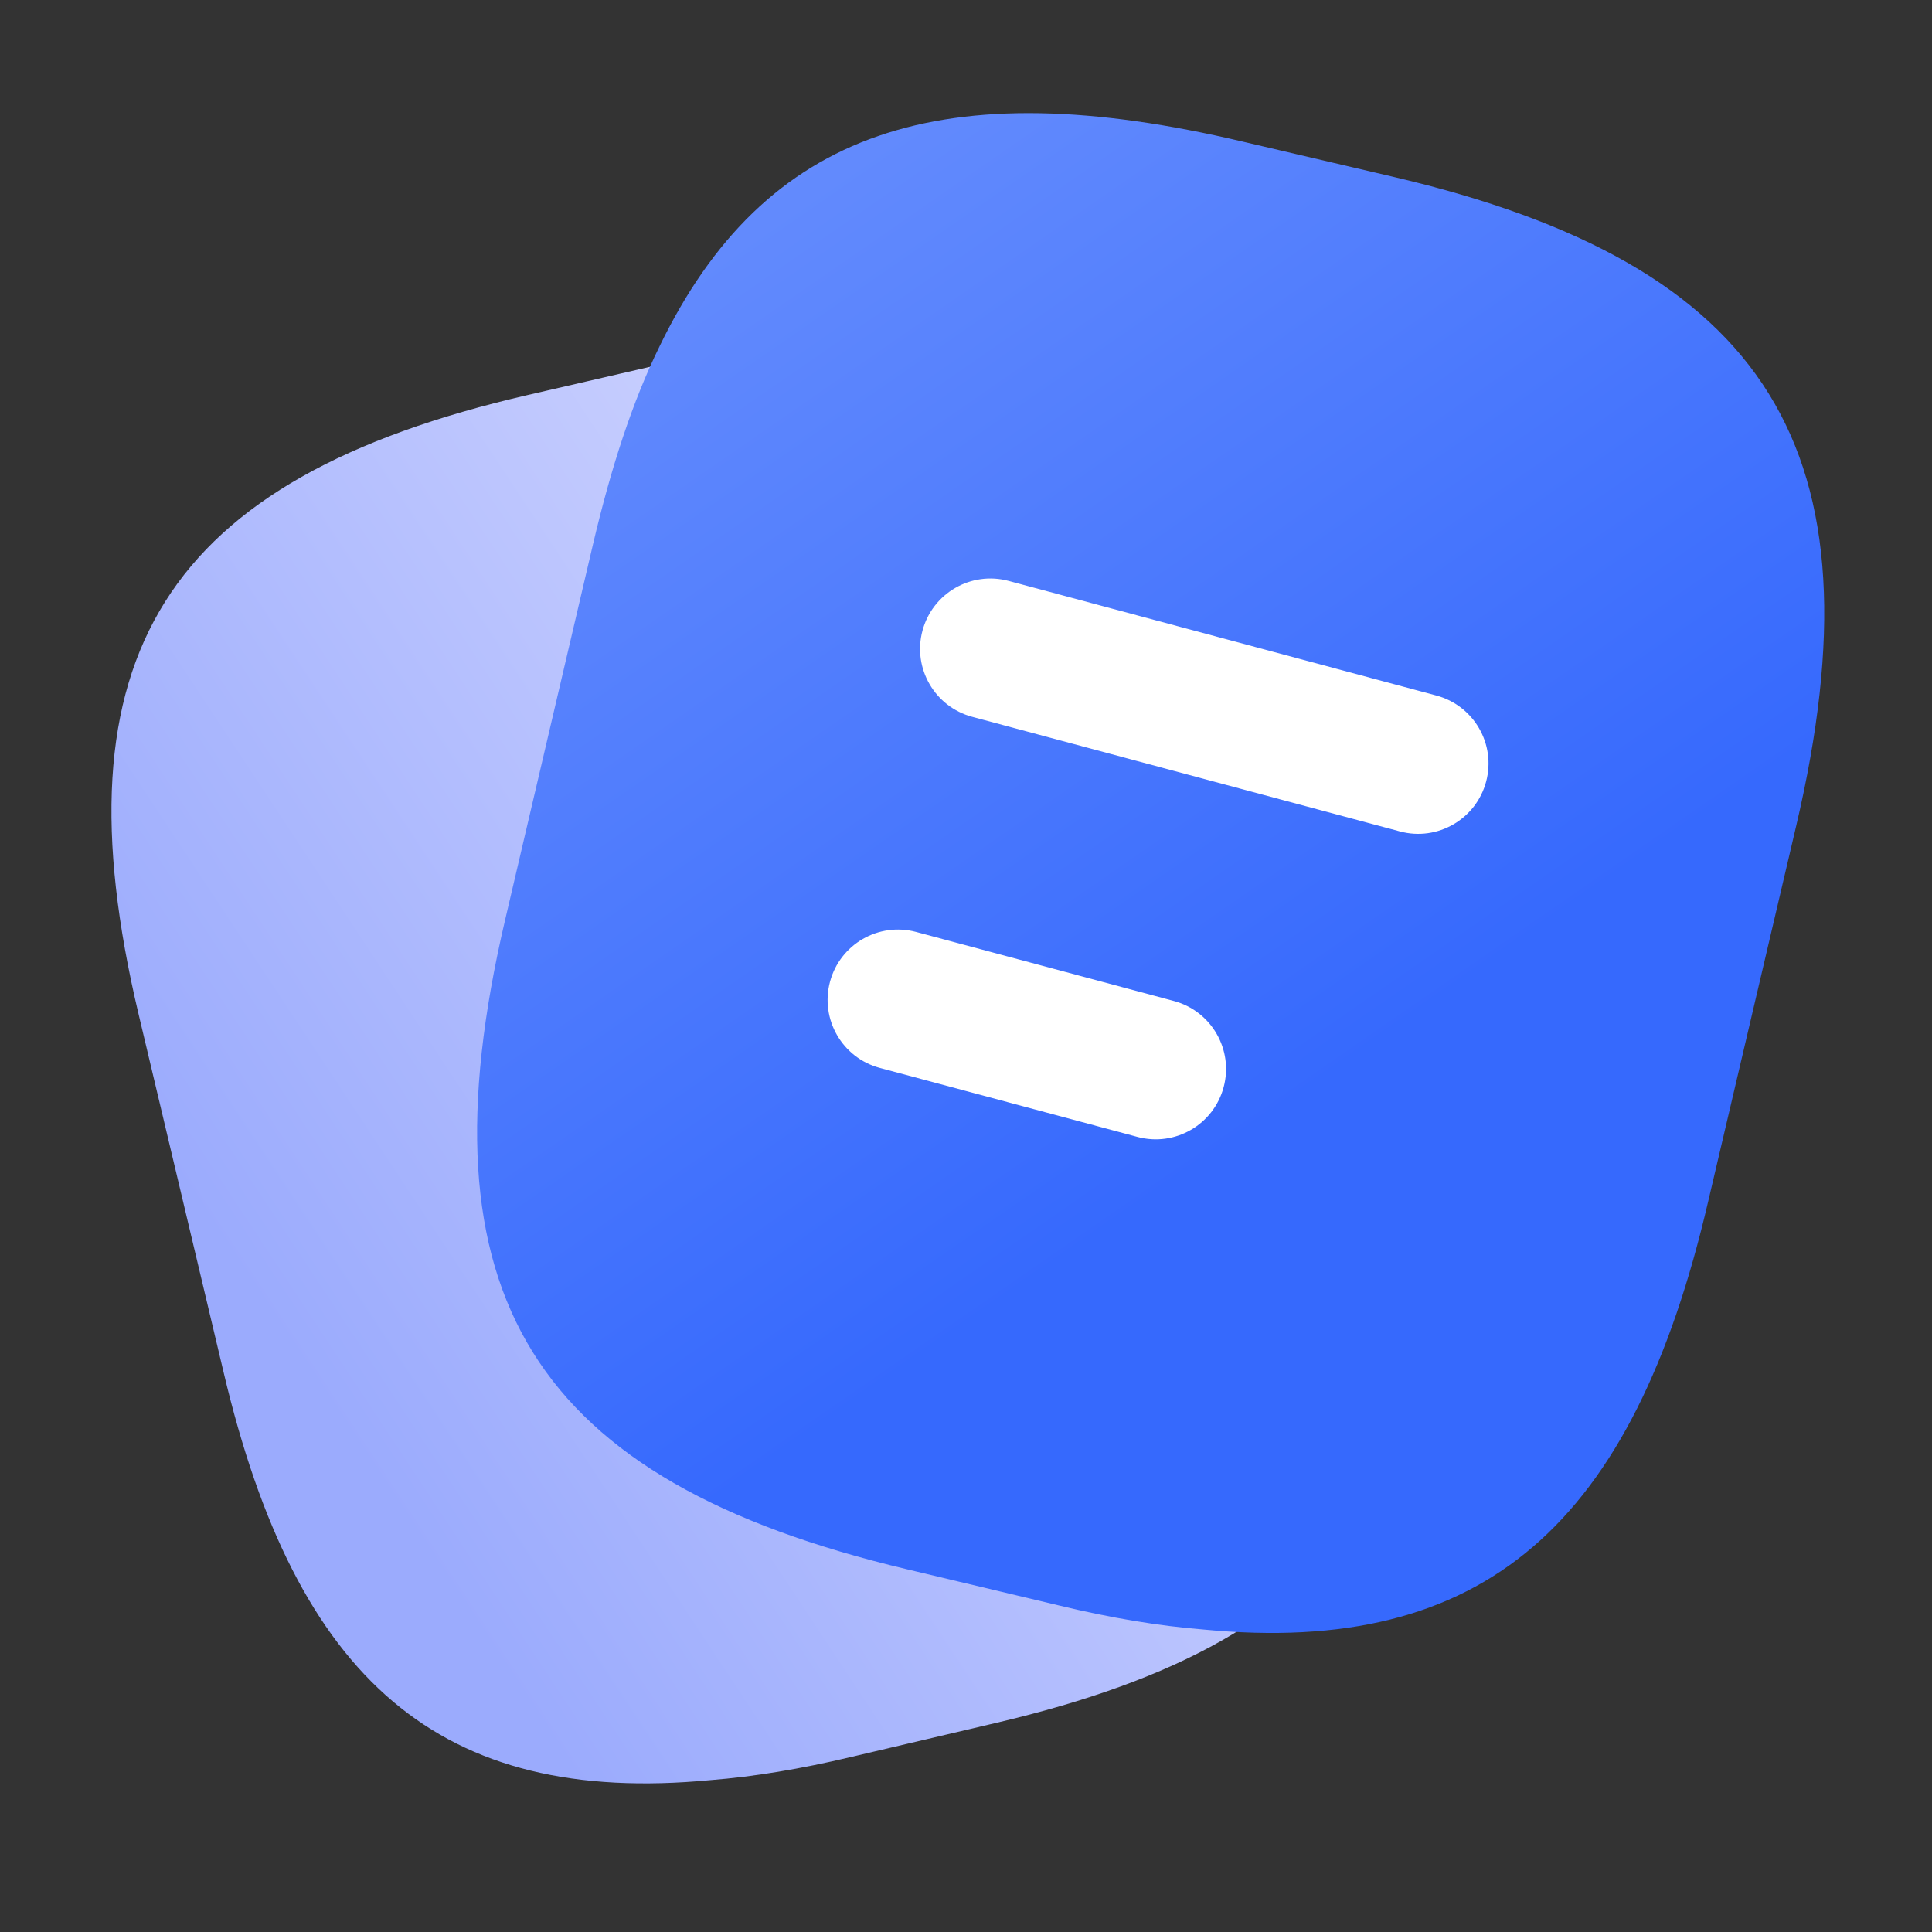
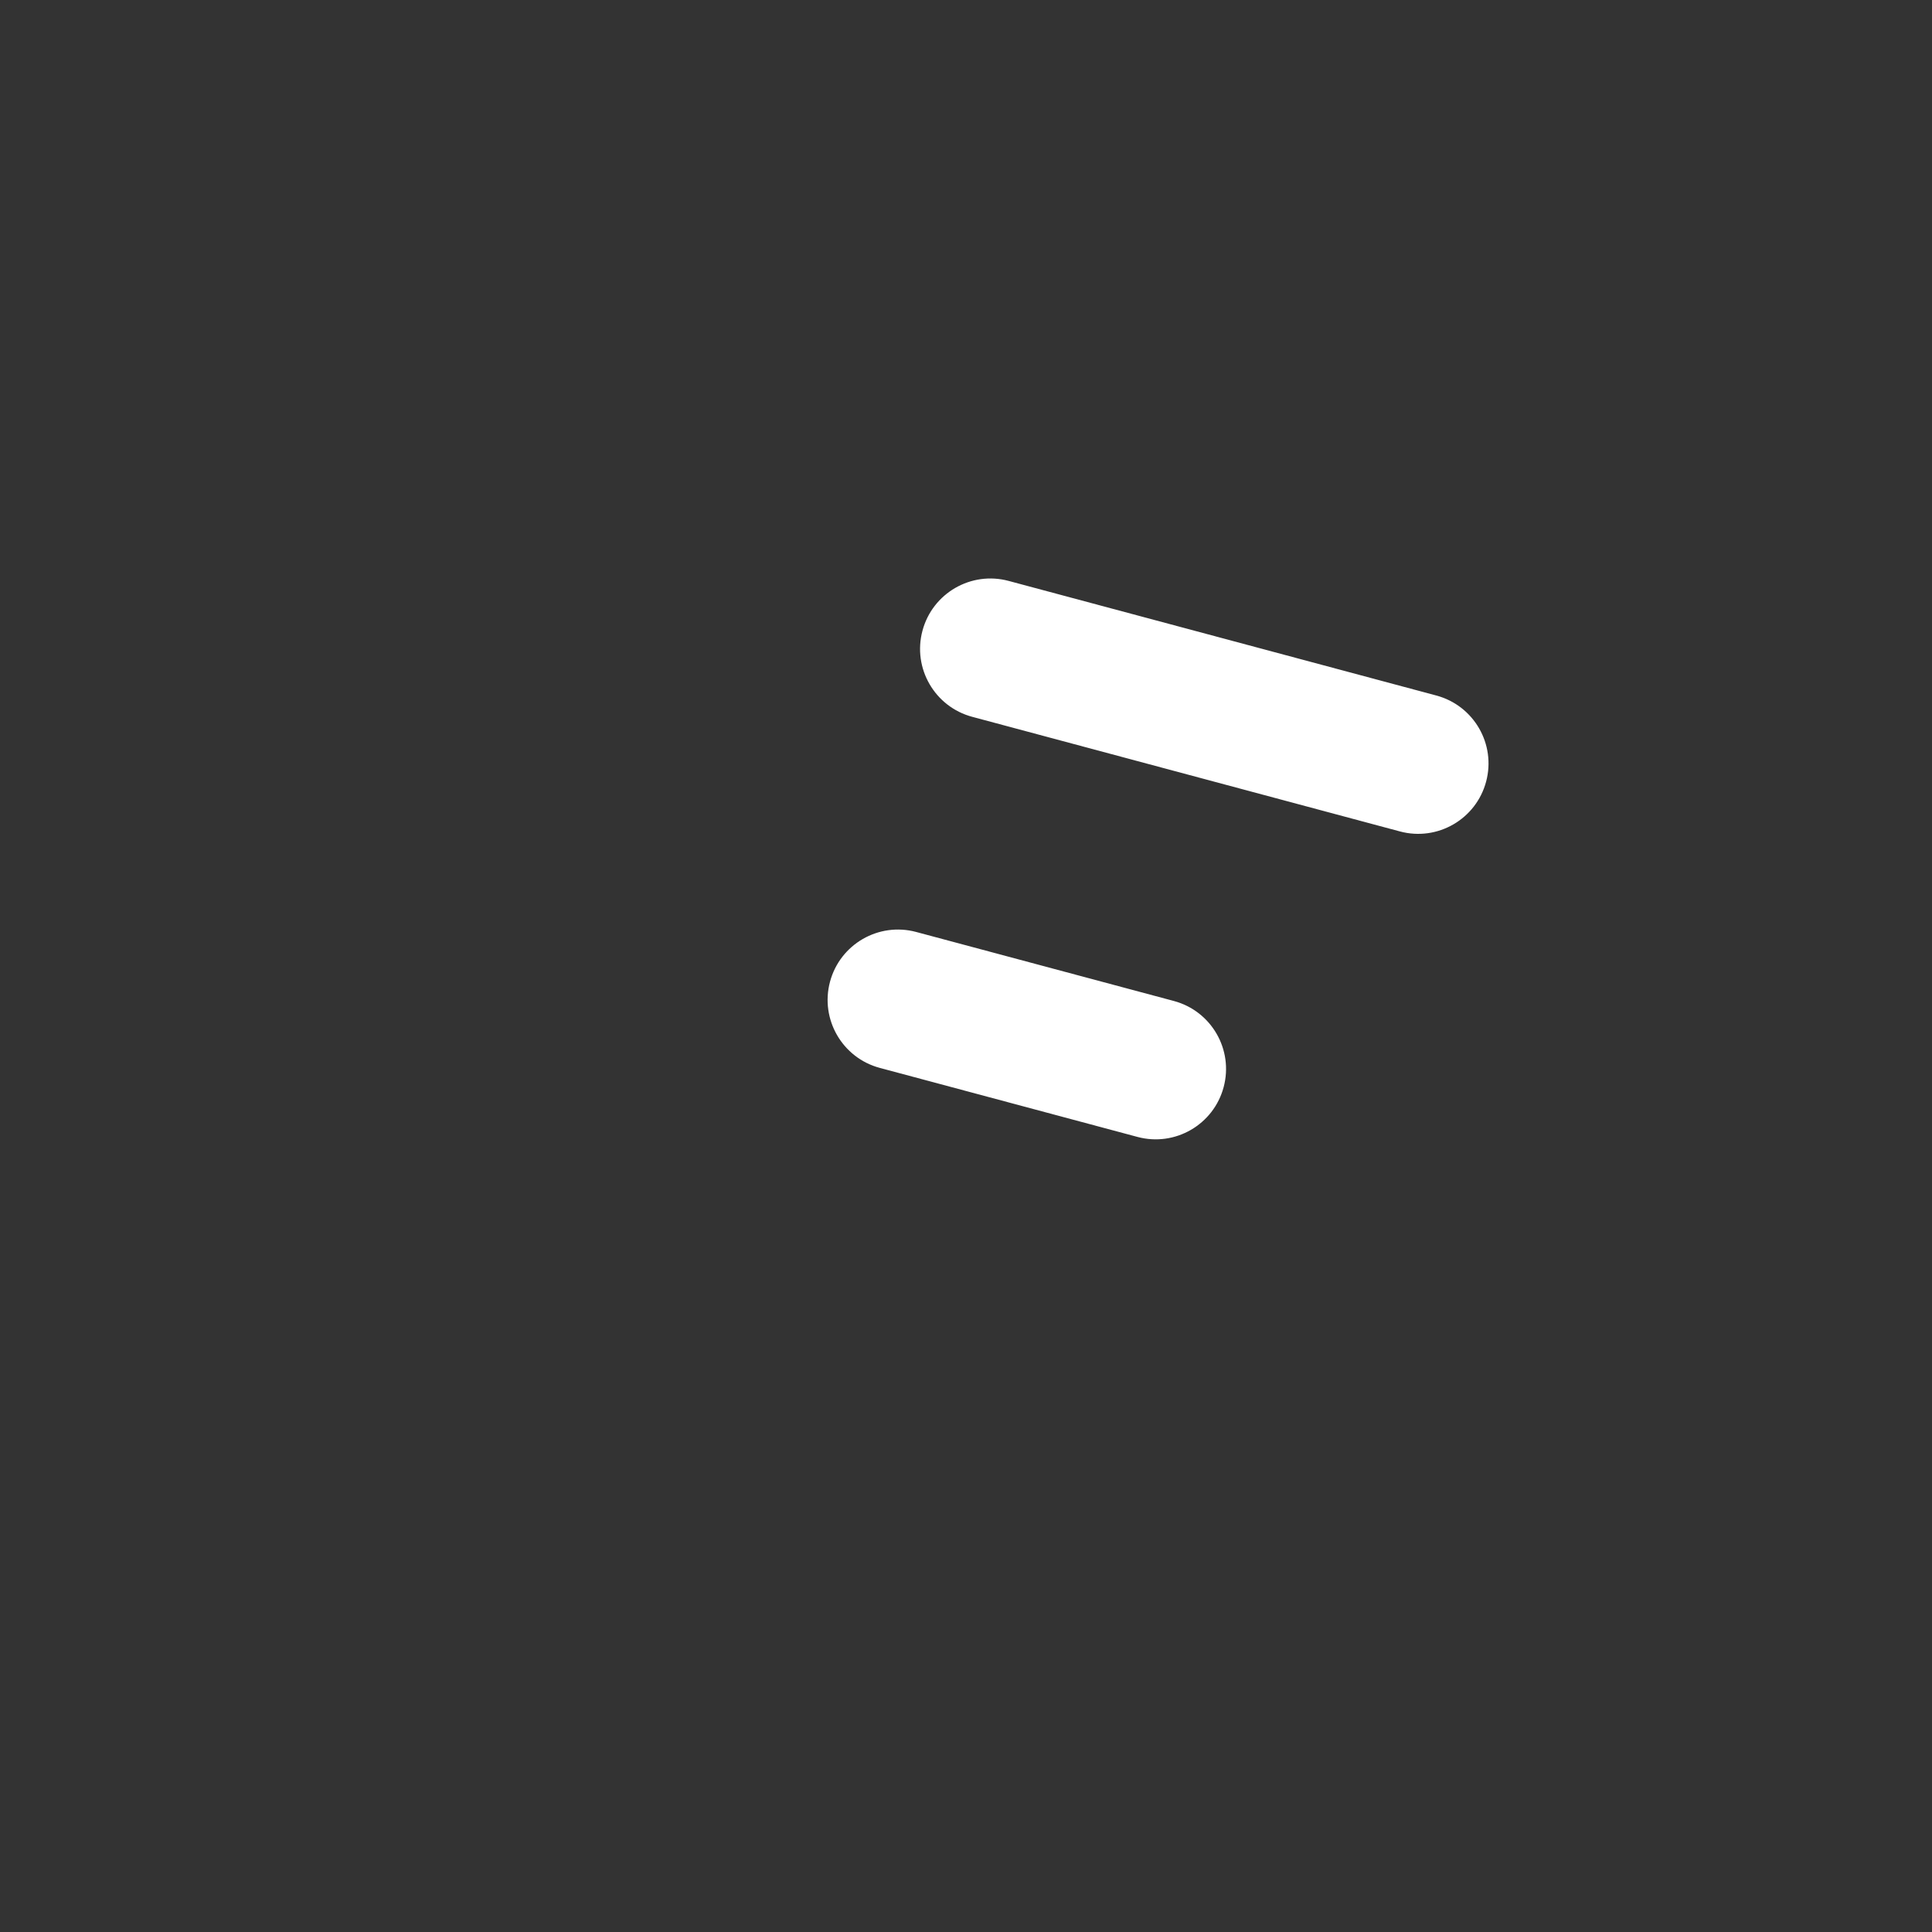
<svg xmlns="http://www.w3.org/2000/svg" width="34" height="34" viewBox="0 0 34 34" fill="none">
  <rect x="0" y="0" width="34" height="34" fill="#333333" stroke="none" />
-   <path d="M9.286 6.952L11.834 6.364C16.928 5.174 19.963 6.154 21.748 9.799C22.205 10.718 22.571 11.833 22.876 13.114L24.371 19.426C25.866 25.723 23.898 28.826 17.538 30.318L14.976 30.92C14.091 31.131 13.267 31.267 12.505 31.327C7.746 31.779 5.214 29.58 3.933 24.141L2.438 17.844C0.943 11.547 2.896 8.428 9.286 6.952Z" fill="url(#paint0_linear_4510_442)" />
-   <path d="M24.516 3.111L21.877 2.494C16.599 1.246 13.455 2.273 11.606 6.097C11.132 7.061 10.753 8.23 10.437 9.573L8.888 16.194C7.34 22.799 9.378 26.054 15.967 27.618L18.622 28.25C19.538 28.472 20.391 28.614 21.181 28.677C26.111 29.151 28.735 26.844 30.062 21.14L31.61 14.535C33.159 7.93 31.136 4.659 24.516 3.111Z" fill="url(#paint1_linear_4510_442)" />
  <path d="M16.234 11.099C16.411 10.438 17.09 10.046 17.75 10.223L25.277 12.24C25.938 12.417 26.33 13.096 26.153 13.756C25.976 14.417 25.297 14.809 24.637 14.632L17.11 12.615C16.449 12.438 16.057 11.759 16.234 11.099Z" fill="white" />
  <path d="M14.607 17.276C14.784 16.616 15.463 16.224 16.123 16.401L20.659 17.616C21.319 17.793 21.711 18.472 21.534 19.132C21.357 19.793 20.678 20.185 20.018 20.008L15.482 18.793C14.822 18.616 14.43 17.937 14.607 17.276Z" fill="white" />
  <defs>
    <linearGradient id="paint0_linear_4510_442" x1="7.063" y1="-22.011" x2="-15.371" y2="-7.188" gradientUnits="userSpaceOnUse">
      <stop stop-color="#E8E8FF" />
      <stop offset="1" stop-color="#9BABFD" />
    </linearGradient>
    <linearGradient id="paint1_linear_4510_442" x1="5.074" y1="-3.215" x2="21.417" y2="20.407" gradientUnits="userSpaceOnUse">
      <stop offset="0.141" stop-color="#7296FD" />
      <stop offset="1" stop-color="#3669FD" />
    </linearGradient>
  </defs>
</svg>